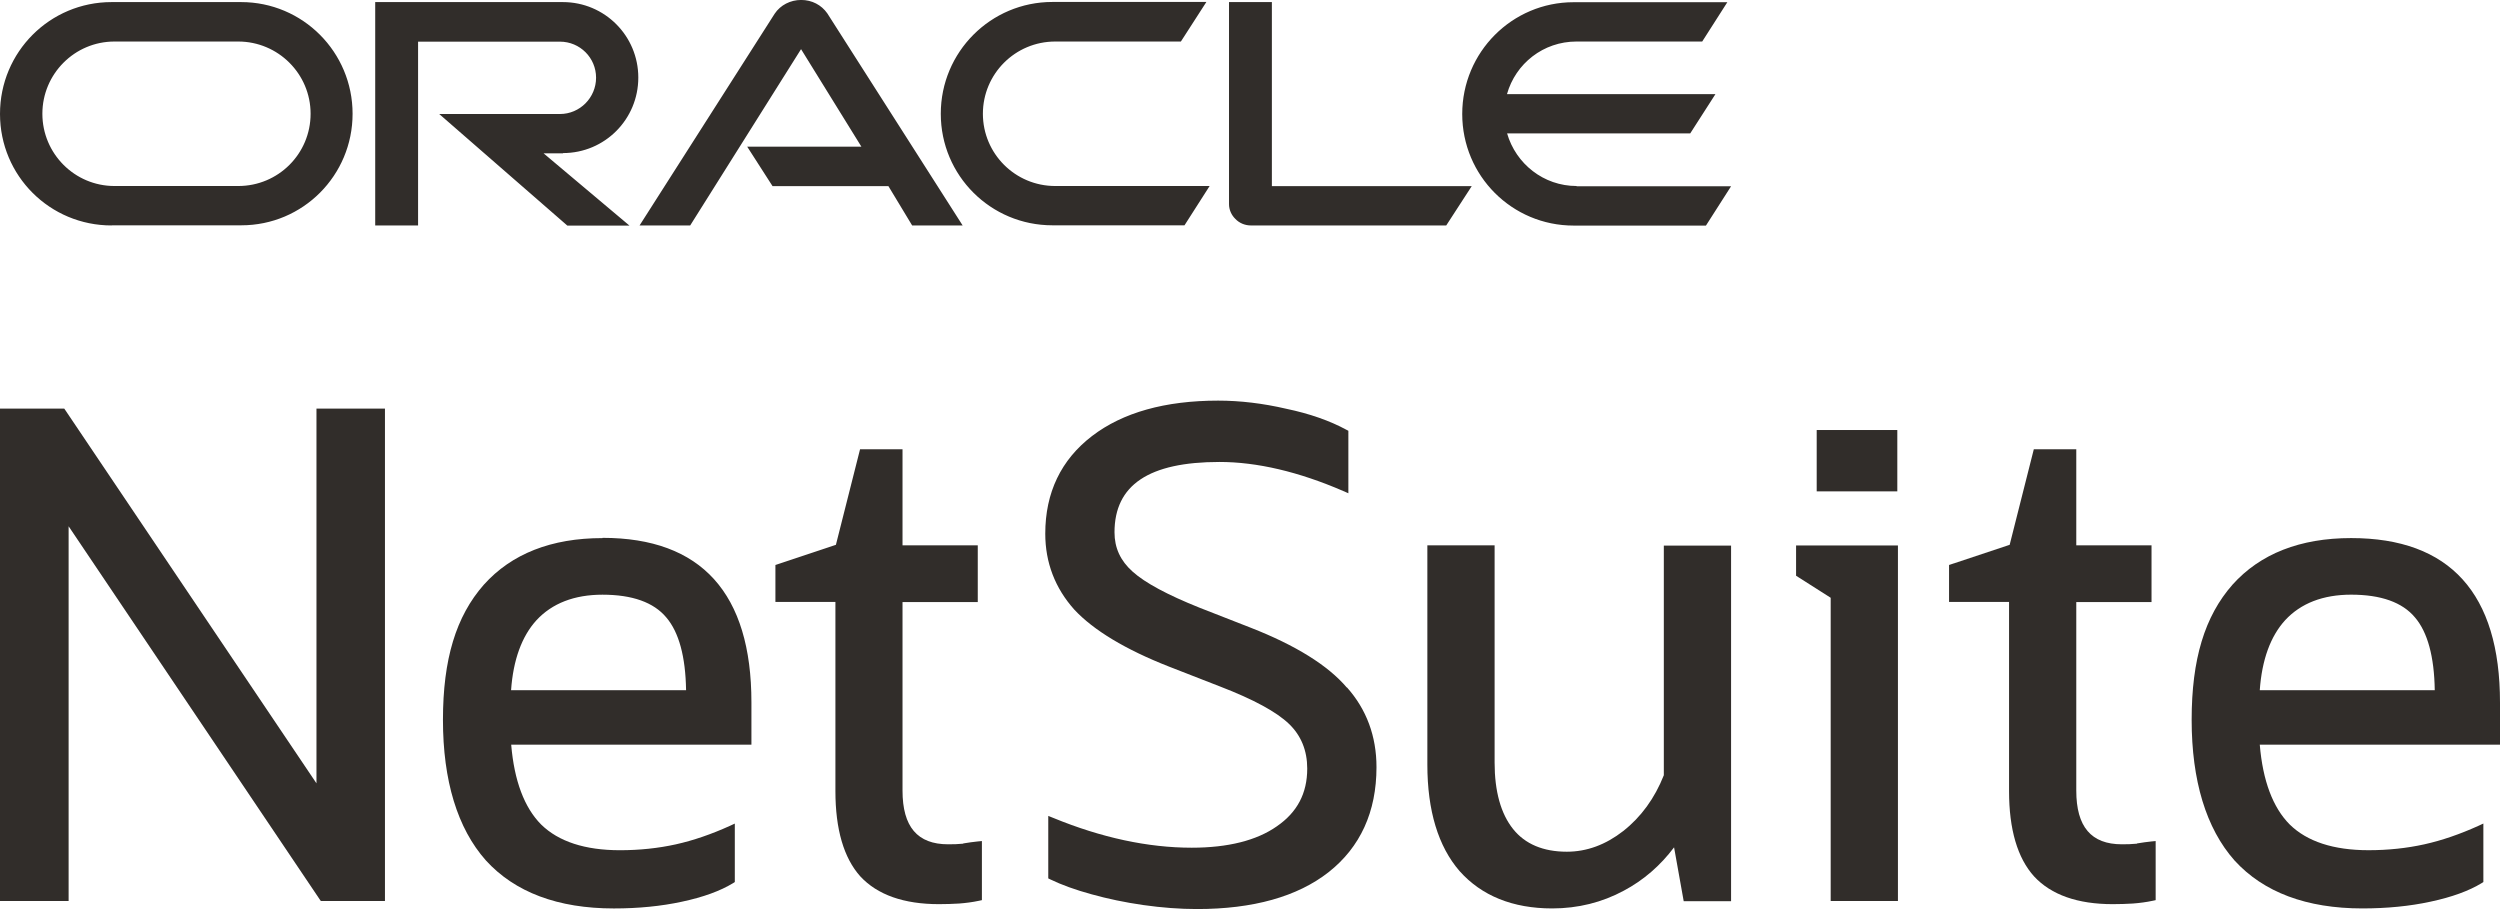
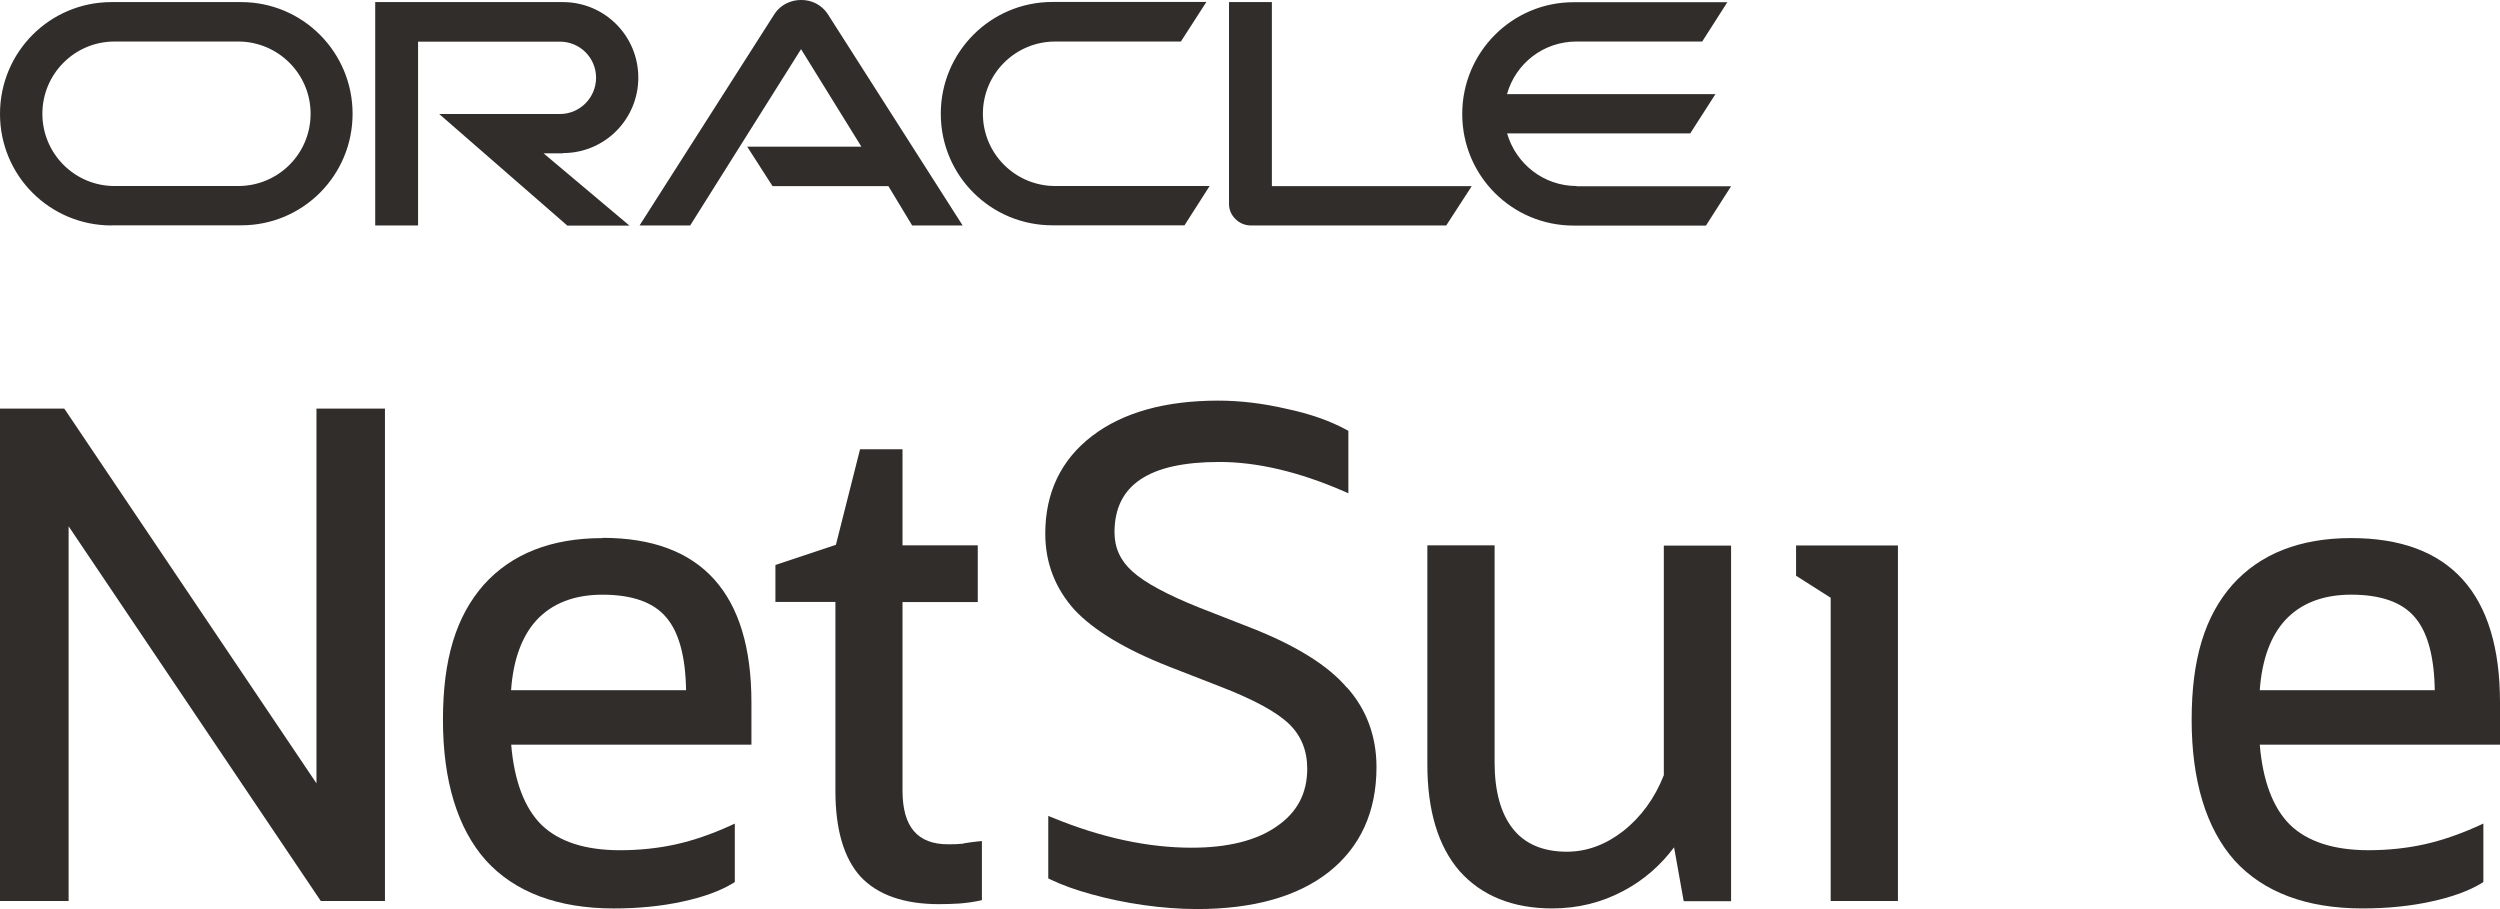
<svg xmlns="http://www.w3.org/2000/svg" width="121" height="44" viewBox="0 0 121 44" fill="none">
  <g clip-path="url(#clip0_22391_184199)">
    <path d="M76.307 9.003C74.71 9.003 73.367 7.924 72.944 6.458H81.806L83.028 4.555H72.938C73.355 3.076 74.698 2.01 76.301 2.01H82.387L83.603 0.107H76.162C73.186 0.107 70.772 2.525 70.772 5.518C70.772 8.512 73.186 10.918 76.162 10.918H82.568L83.784 9.015H76.307V9.003ZM50.924 10.905H57.33L58.546 9.003H51.075C49.133 9.003 47.572 7.433 47.572 5.506C47.572 3.579 49.133 2.01 51.075 2.01H57.155L58.389 0.095H50.936C47.953 0.095 45.534 2.513 45.534 5.506C45.534 8.5 47.953 10.905 50.936 10.905M11.536 9.003H5.541C3.611 9.003 2.051 7.433 2.051 5.506C2.051 3.579 3.611 2.01 5.541 2.01H11.53C13.46 2.01 15.033 3.573 15.033 5.506C15.033 7.439 13.472 9.003 11.53 9.003M5.408 10.905H11.681C14.664 10.905 17.065 8.488 17.065 5.506C17.065 2.525 14.658 0.101 11.669 0.101H5.402C2.414 0.101 0 2.513 0 5.512C0 8.512 2.414 10.912 5.402 10.912L5.408 10.905ZM27.247 7.409C29.273 7.409 30.894 5.773 30.894 3.755C30.894 1.737 29.267 0.101 27.24 0.101H18.16V10.912H20.235V2.016H27.101C28.069 2.016 28.85 2.797 28.85 3.761C28.85 4.724 28.069 5.518 27.101 5.518H21.258L27.458 10.918H30.465L26.309 7.421H27.253M61.559 9.003V0.101H59.484V9.881C59.484 10.148 59.599 10.409 59.792 10.596C59.986 10.802 60.264 10.912 60.542 10.912H69.998L71.232 9.009H61.559V9.003ZM36.163 7.1H41.692L38.771 2.379L33.405 10.912H30.955L37.494 0.664C37.772 0.246 38.256 -0.002 38.777 -0.002C39.297 -0.002 39.757 0.24 40.041 0.646L46.592 10.912H44.148L42.999 9.009H37.391L36.169 7.106L36.163 7.1Z" fill="#312D2A" />
    <path d="M15.317 37.913L3.164 19.855L3.109 19.776H0V43.609H3.321V25.472L15.474 43.531L15.529 43.609H18.632V19.776H15.317V37.913Z" fill="#312D2A" />
    <path d="M46.617 40.834C46.387 40.858 46.139 40.864 45.891 40.864C44.402 40.864 43.682 40.016 43.682 38.265V29.139H47.324V26.394H43.682V21.746H41.626L40.458 26.369L37.53 27.345V29.133H40.434V38.289C40.434 40.137 40.839 41.525 41.638 42.416C42.467 43.312 43.749 43.761 45.443 43.761C45.788 43.761 46.12 43.749 46.423 43.731C46.75 43.706 47.07 43.664 47.385 43.597L47.524 43.567V40.707L47.33 40.725C47.112 40.749 46.87 40.779 46.623 40.822L46.617 40.834Z" fill="#312D2A" />
    <path d="M80.529 37.521C80.088 38.636 79.428 39.544 78.563 40.223C77.716 40.884 76.803 41.223 75.835 41.223C74.692 41.223 73.815 40.853 73.234 40.126C72.641 39.387 72.339 38.302 72.339 36.908V26.395H69.084V37.005C69.084 39.236 69.61 40.969 70.645 42.162C71.709 43.356 73.216 43.968 75.127 43.968C76.374 43.968 77.541 43.677 78.594 43.108C79.543 42.605 80.36 41.896 81.025 41.011L81.491 43.617H83.784V26.407H80.529V37.533V37.521Z" fill="#312D2A" />
    <path d="M86.93 27.866L88.605 28.932V43.609H91.86V26.399H86.93V27.866Z" fill="#312D2A" />
-     <path d="M91.83 20.813H87.928V23.782H91.83V20.813Z" fill="#312D2A" />
-     <path d="M103.426 40.834C103.196 40.858 102.948 40.864 102.7 40.864C101.212 40.864 100.492 40.016 100.492 38.265V29.139H104.134V26.394H100.492V21.746H98.436L97.268 26.369L94.334 27.345V29.133H97.238V38.289C97.238 40.137 97.643 41.525 98.448 42.416C99.276 43.312 100.559 43.761 102.253 43.761C102.597 43.761 102.93 43.749 103.233 43.731C103.559 43.706 103.88 43.664 104.194 43.597L104.334 43.567V40.707L104.14 40.725C103.922 40.749 103.68 40.779 103.432 40.822L103.426 40.834Z" fill="#312D2A" />
    <path d="M121 34.006C121 28.721 118.574 26.043 113.795 26.043C111.327 26.043 109.397 26.801 108.054 28.297C106.705 29.83 106.076 31.909 106.076 34.842C106.076 37.775 106.772 40.09 108.151 41.647C109.555 43.186 111.636 43.968 114.34 43.968C115.525 43.968 116.632 43.859 117.637 43.641C118.665 43.422 119.494 43.12 120.111 42.744L120.195 42.689V39.859L119.947 39.974C119.064 40.374 118.187 40.677 117.34 40.865C116.493 41.053 115.586 41.15 114.636 41.15C112.948 41.15 111.666 40.732 110.825 39.908C110.008 39.09 109.518 37.787 109.373 36.042H121V33.993V34.006ZM109.373 33.406C109.476 31.933 109.893 30.794 110.601 30.018C111.357 29.2 112.434 28.782 113.795 28.782C115.241 28.782 116.275 29.152 116.886 29.885C117.497 30.6 117.818 31.782 117.842 33.406H109.373Z" fill="#312D2A" />
    <path d="M29.159 26.044C26.69 26.044 24.761 26.802 23.418 28.299C22.069 29.832 21.439 31.91 21.439 34.843C21.439 37.776 22.135 40.091 23.52 41.648C24.924 43.187 27.005 43.969 29.709 43.969C30.895 43.969 32.002 43.86 33.006 43.642C34.034 43.424 34.863 43.121 35.48 42.745L35.565 42.691V39.861L35.317 39.976C34.434 40.376 33.556 40.679 32.709 40.867C31.863 41.054 30.955 41.151 30.005 41.151C28.318 41.151 27.035 40.733 26.194 39.909C25.378 39.091 24.888 37.788 24.742 36.043H36.369V33.995C36.369 28.711 33.944 26.032 29.165 26.032L29.159 26.044ZM24.736 33.407C24.839 31.934 25.257 30.795 25.964 30.02C26.721 29.201 27.797 28.783 29.159 28.783C30.604 28.783 31.639 29.153 32.25 29.886C32.861 30.601 33.181 31.783 33.206 33.407H24.736Z" fill="#312D2A" />
    <path d="M65.182 33.273C64.269 32.2 62.702 31.23 60.536 30.382L58.056 29.412C56.513 28.794 55.424 28.213 54.819 27.667C54.227 27.14 53.942 26.516 53.942 25.764C53.942 23.474 55.606 22.359 59.024 22.359C60.839 22.359 62.853 22.831 65.013 23.765L65.261 23.874V20.85L65.17 20.802C64.365 20.365 63.385 20.02 62.254 19.784C61.129 19.523 60.022 19.39 58.957 19.39C56.392 19.39 54.341 19.965 52.853 21.105C51.353 22.256 50.591 23.843 50.591 25.831C50.591 27.225 51.063 28.461 51.994 29.503C52.932 30.509 54.474 31.436 56.574 32.261L59.06 33.23C60.663 33.848 61.782 34.454 62.387 35.036C62.974 35.599 63.27 36.327 63.27 37.199C63.27 38.399 62.786 39.314 61.8 39.993C60.826 40.678 59.435 41.029 57.681 41.029C55.563 41.029 53.307 40.544 50.978 39.587L50.736 39.49V42.514L50.833 42.562C51.383 42.829 52.055 43.071 52.829 43.283C53.609 43.501 54.45 43.677 55.334 43.804C56.235 43.932 57.112 43.998 57.935 43.998C60.651 43.998 62.792 43.398 64.299 42.217C65.841 41.005 66.622 39.29 66.622 37.133C66.622 35.63 66.138 34.333 65.194 33.273H65.182Z" fill="#312D2A" />
  </g>
  <defs>
    <clipPath id="clip0_22391_184199">
      <rect width="121" height="44" fill="white" />
    </clipPath>
  </defs>
</svg>